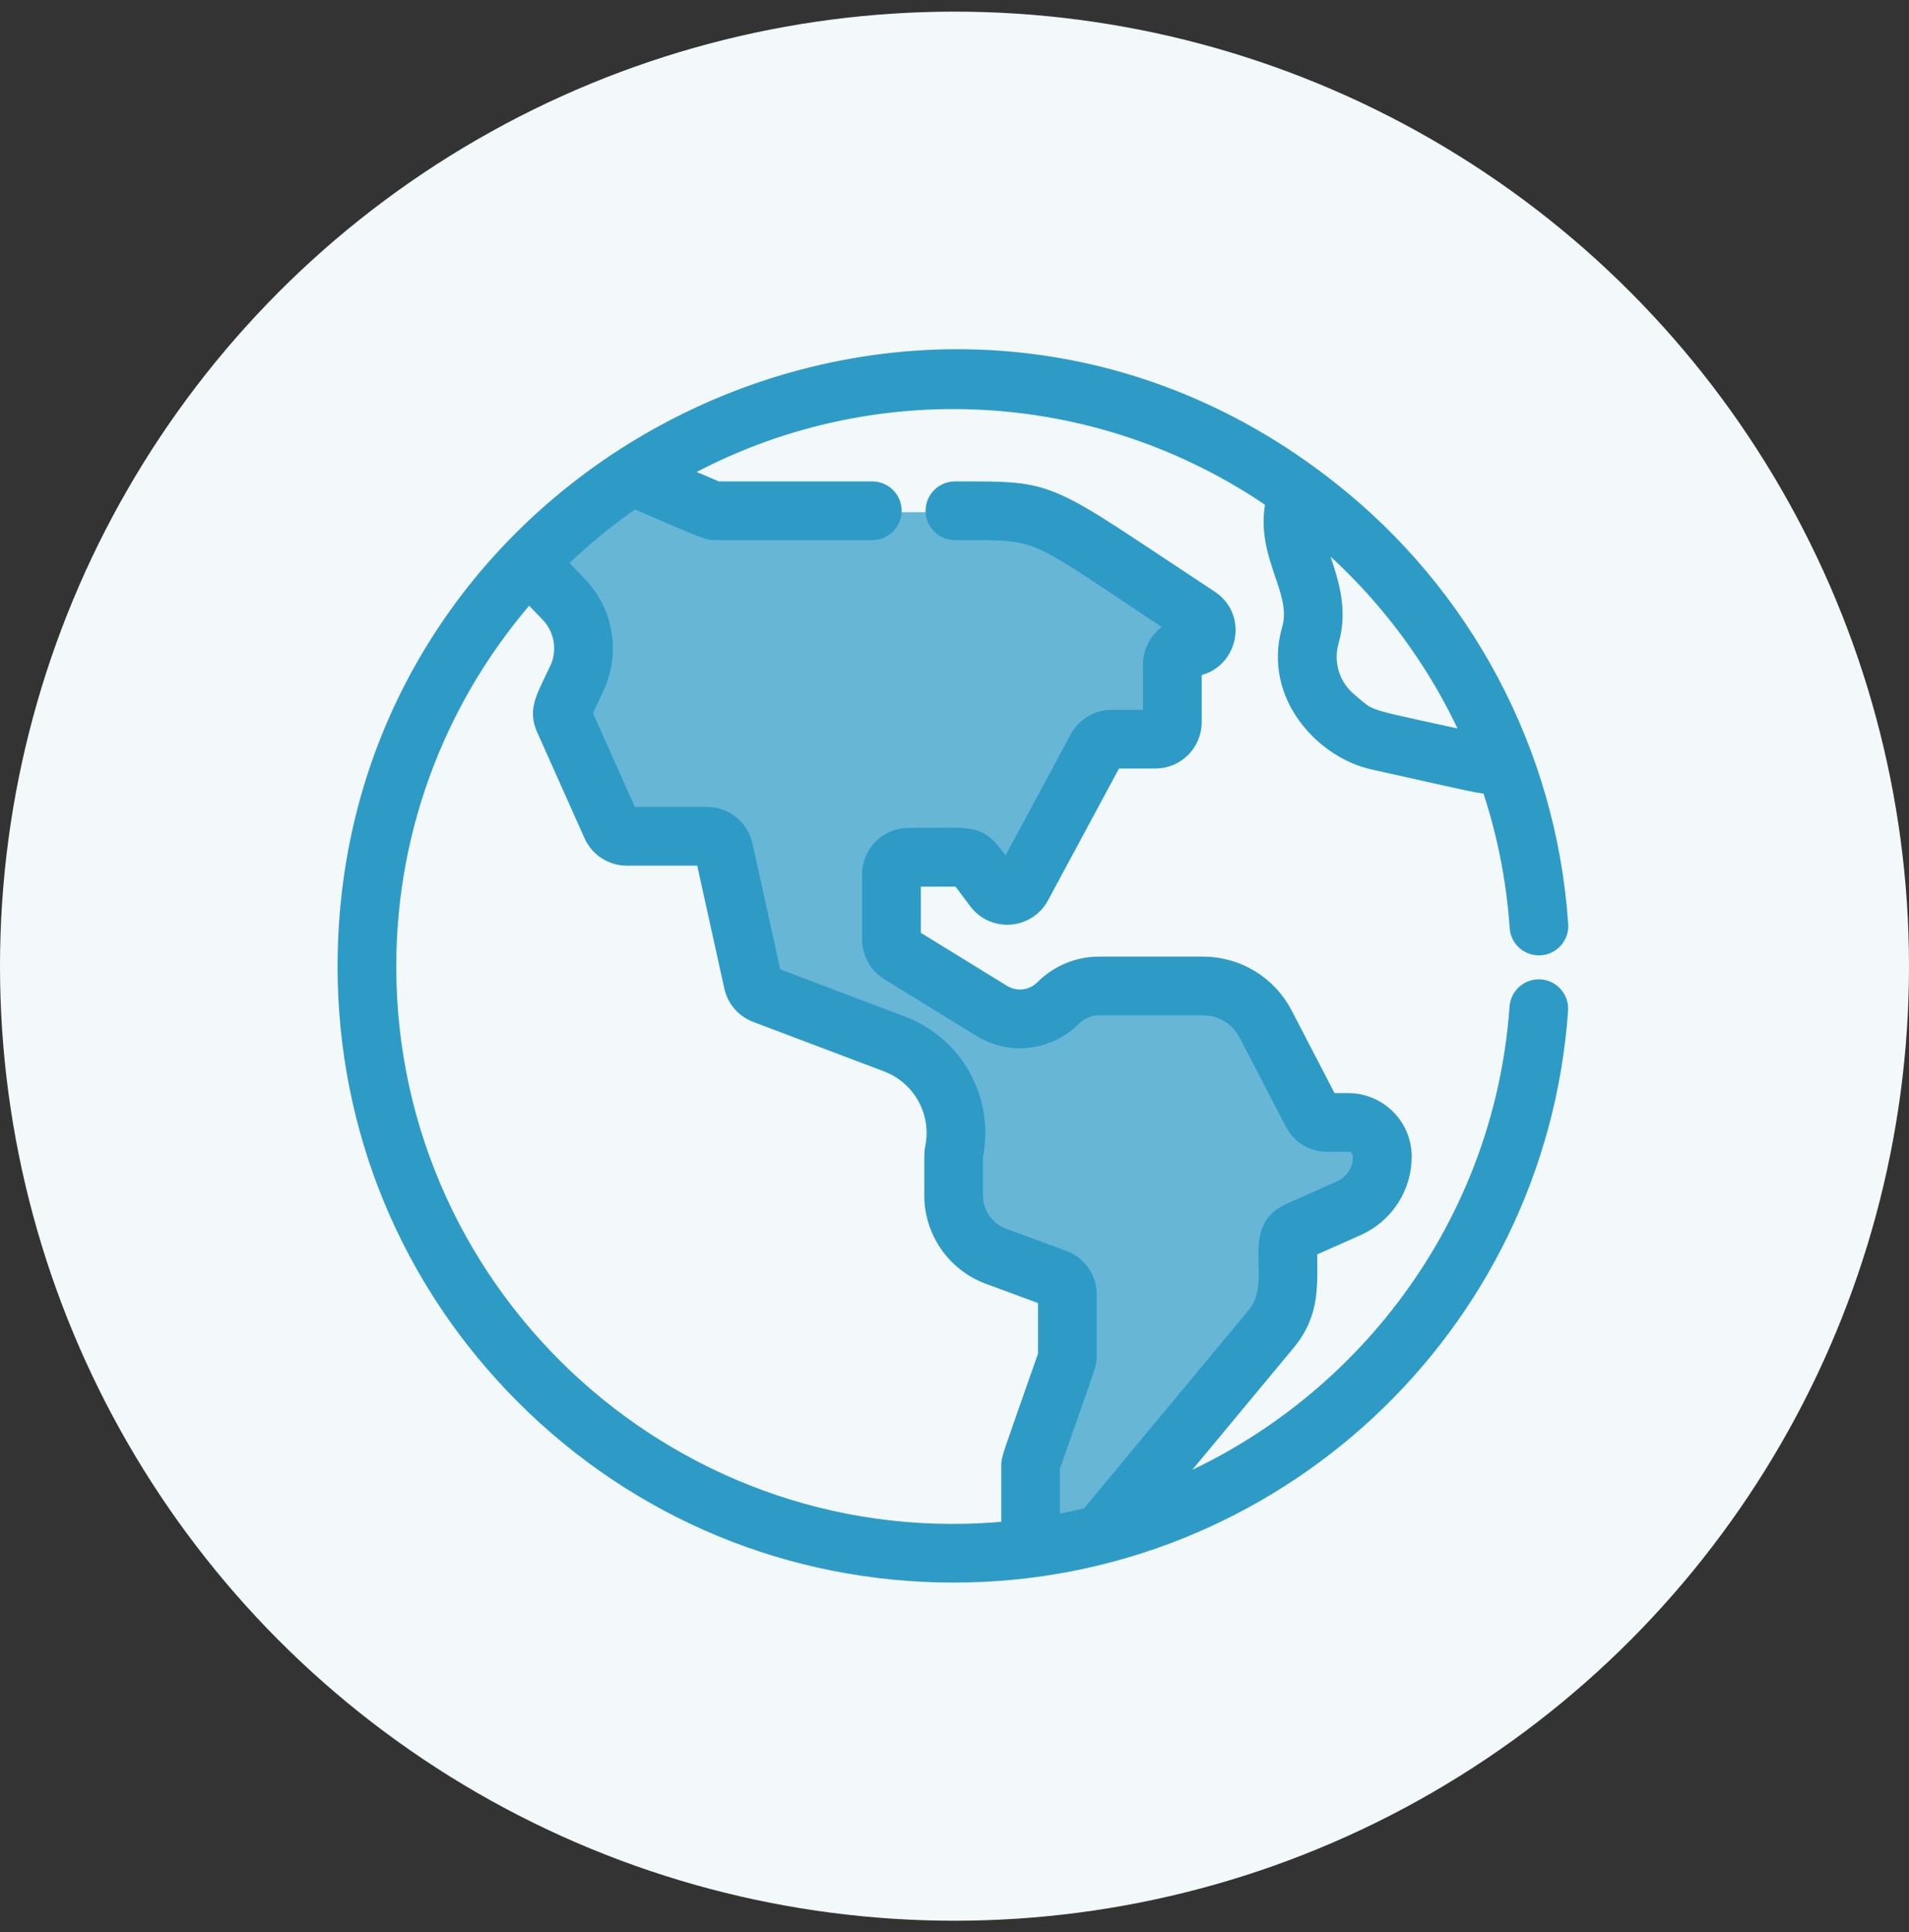
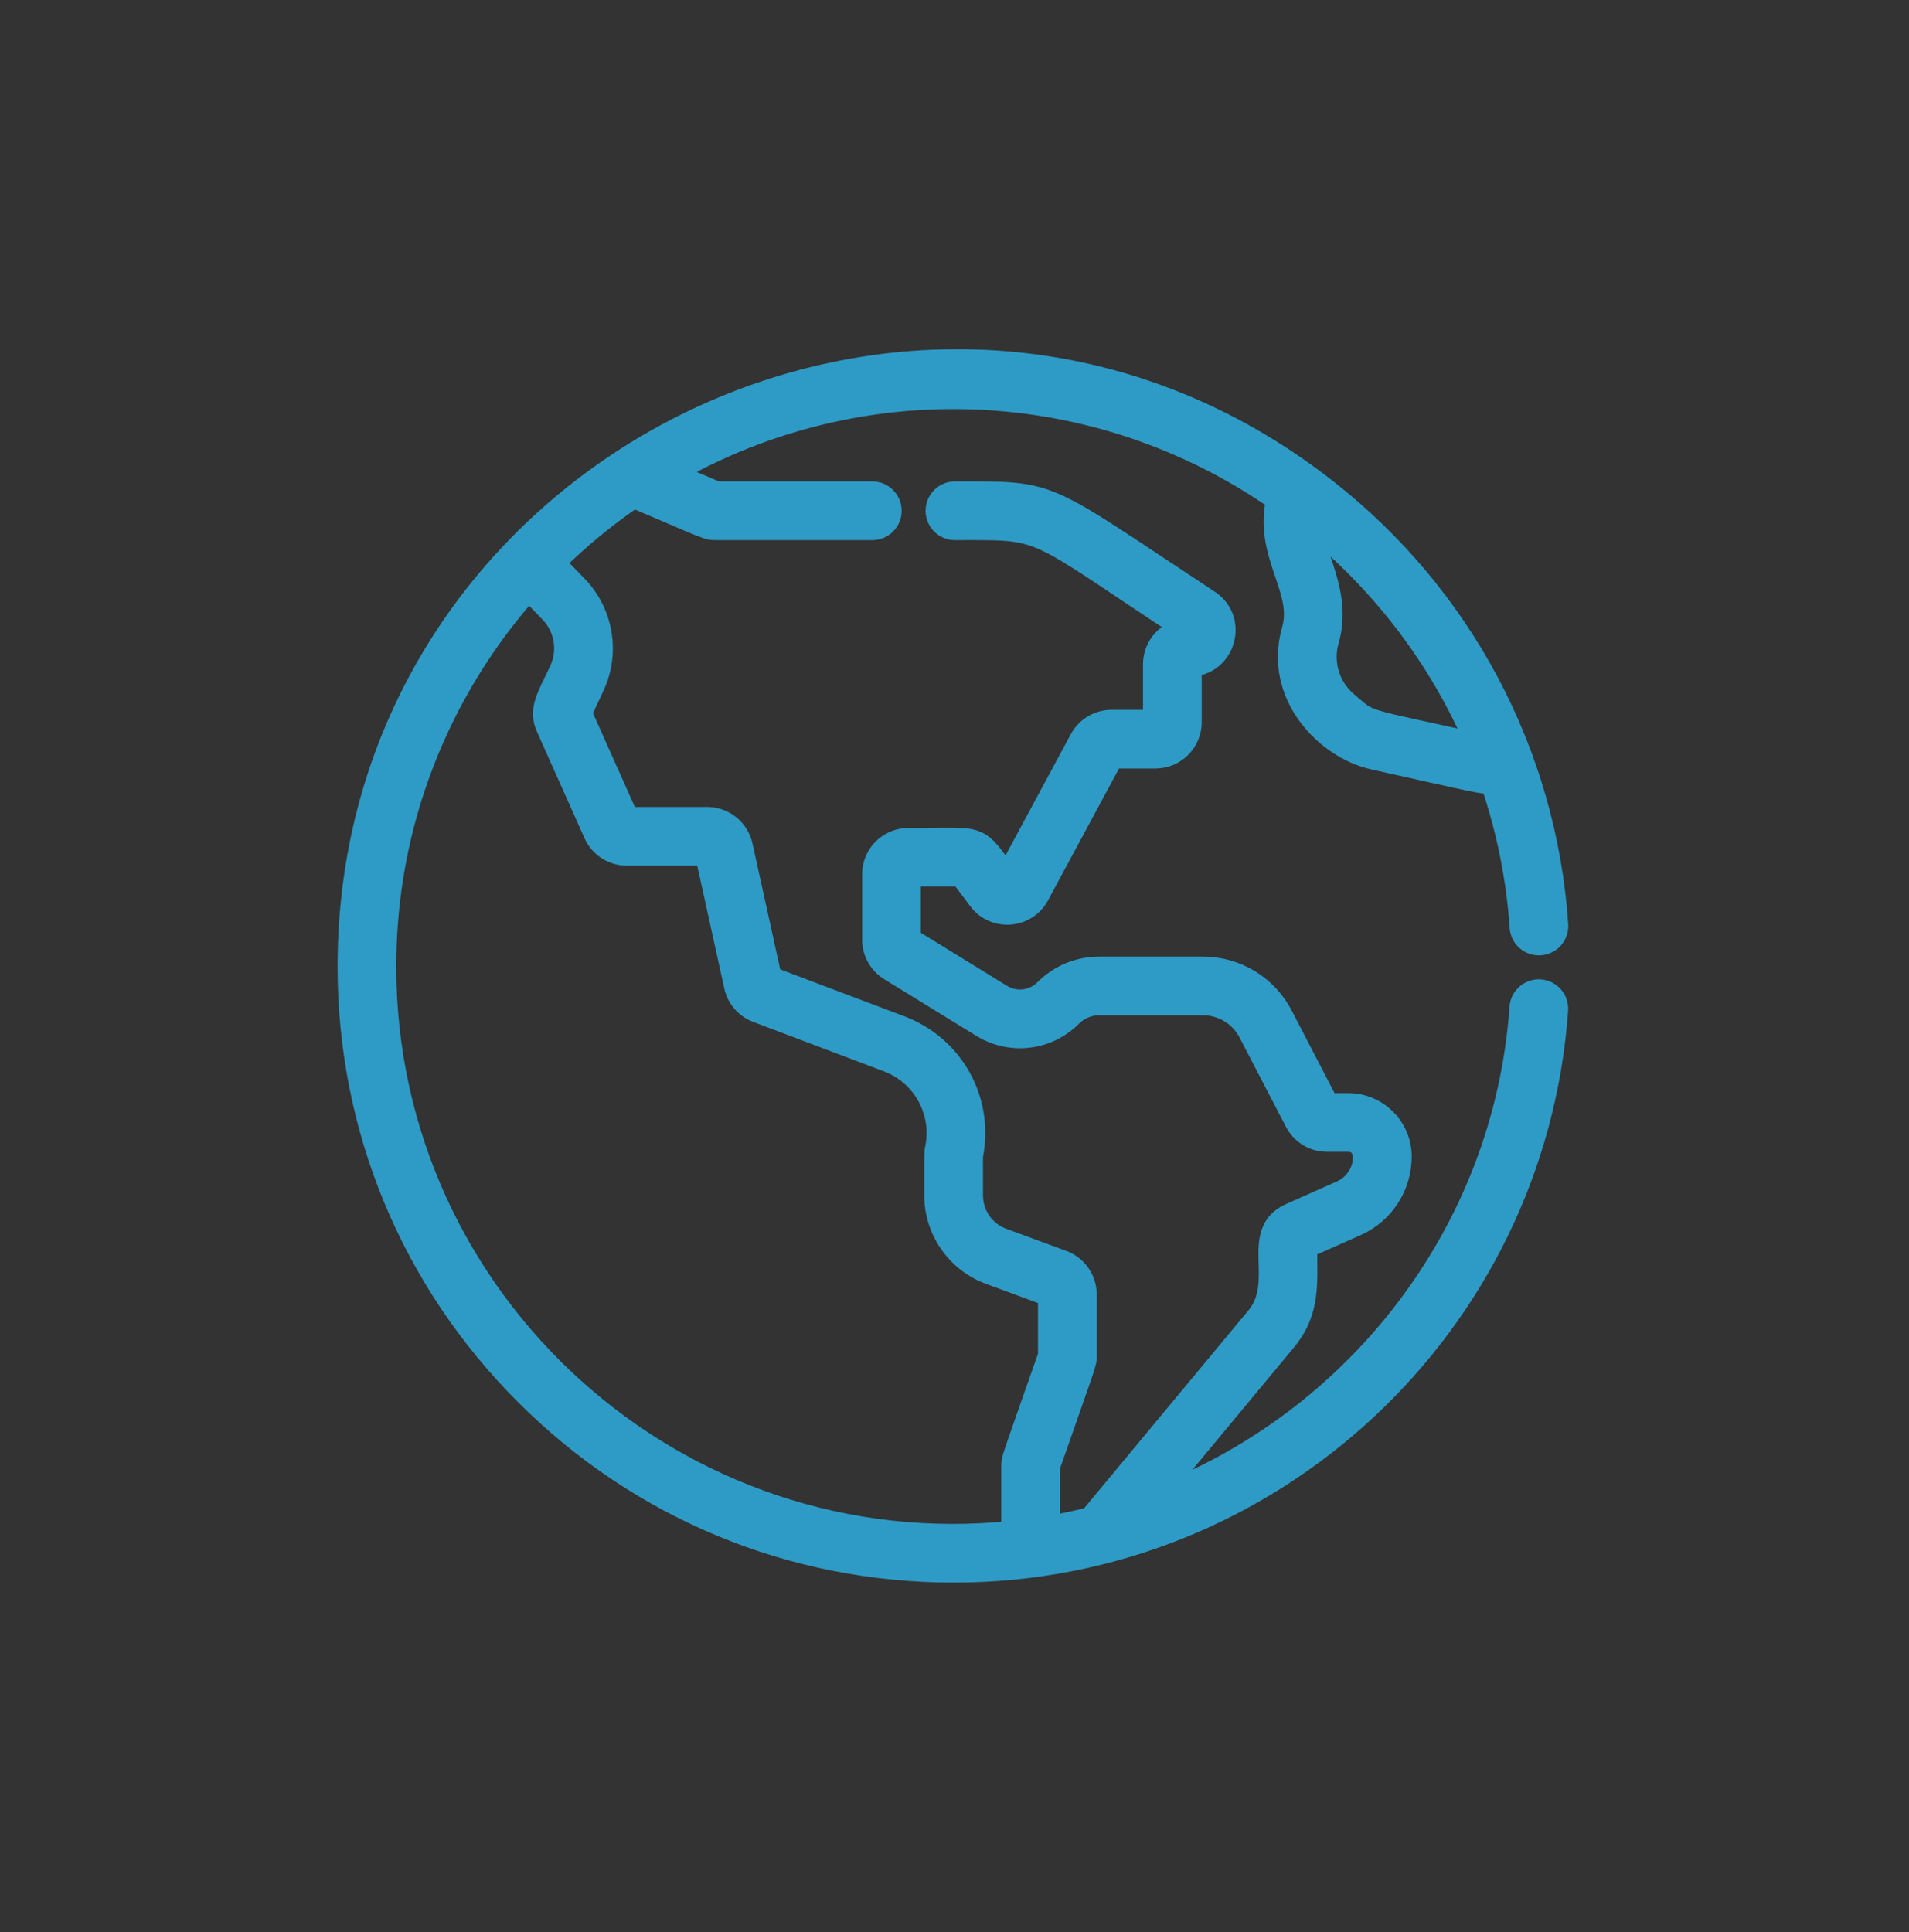
<svg xmlns="http://www.w3.org/2000/svg" width="82" height="83" viewBox="0 0 82 83" fill="none">
  <rect x="0" y="0" width="82" height="83" fill="#333333" stroke="none" />
  <g id="Group 622">
-     <circle id="Ellipse 51" cx="41" cy="41.5" r="41" fill="#F3F9FB" />
    <g id="Group">
      <g id="Group_2">
        <path id="Vector" d="M66.153 42.566C65.735 42.536 65.37 42.852 65.34 43.271C64.649 53.006 58.215 61.126 49.511 64.401L55.183 57.572C56.229 56.312 56.079 55.149 56.079 53.555L58.245 52.593C59.395 52.082 60.139 50.938 60.139 49.678C60.139 48.45 59.14 47.452 57.912 47.452H57.021L55.041 43.638C54.385 42.374 53.092 41.588 51.666 41.588H47.221C46.35 41.588 45.531 41.927 44.915 42.543C44.402 43.057 43.611 43.15 42.992 42.769L39.053 40.345V37.584H41.295L42.075 38.624C42.727 39.494 44.061 39.393 44.576 38.437L47.767 32.51H49.63C50.451 32.51 51.118 31.842 51.118 31.022V28.563C52.574 28.532 53.122 26.634 51.904 25.832C44.633 21.046 45.371 21.178 41.019 21.178C40.598 21.178 40.258 21.519 40.258 21.939C40.258 22.359 40.598 22.7 41.019 22.7C45.038 22.7 44.097 22.514 50.981 27.046C50.209 27.099 49.597 27.745 49.597 28.53V30.988H47.748C47.2 30.988 46.698 31.288 46.437 31.771L43.261 37.67C41.852 35.792 42.329 36.063 39.02 36.063C38.199 36.063 37.532 36.73 37.532 37.551V40.363C37.532 40.876 37.803 41.362 38.24 41.631L42.195 44.064C43.416 44.816 44.978 44.633 45.992 43.618C46.32 43.29 46.757 43.109 47.221 43.109H51.667C52.522 43.109 53.298 43.581 53.692 44.339L55.681 48.17C55.938 48.665 56.444 48.973 57.002 48.973H57.913C58.953 48.973 58.811 50.676 57.627 51.203L55.443 52.174C53.717 52.94 55.288 55.065 54.013 56.6L46.844 65.233C46.247 65.382 45.642 65.509 45.029 65.613V63C46.653 58.361 46.608 58.581 46.608 58.237V55.598C46.608 54.977 46.217 54.416 45.635 54.201L43.04 53.243C42.252 52.952 41.724 52.193 41.724 51.353L41.723 49.645C42.202 47.294 40.921 44.971 38.676 44.123L33.083 42.008L31.832 36.329C31.683 35.652 31.071 35.161 30.378 35.161H26.946L24.921 30.628L25.473 29.446C26.132 28.034 25.847 26.334 24.764 25.215L23.756 24.173C24.818 23.119 25.976 22.162 27.216 21.316C30.44 22.687 30.369 22.7 30.773 22.7H37.469C37.889 22.7 38.23 22.359 38.23 21.939C38.23 21.519 37.889 21.178 37.469 21.178H30.78L28.783 20.329C36.928 15.628 47.094 16.023 54.892 21.455C54.329 23.797 56.067 25.3 55.555 27.073C54.76 29.827 56.983 32.109 59.001 32.557C63.646 33.59 63.516 33.59 64.086 33.598C64.764 35.571 65.197 37.659 65.345 39.827C65.373 40.246 65.736 40.563 66.155 40.534C66.575 40.506 66.891 40.143 66.863 39.724C66.358 32.312 62.72 25.586 56.998 21.096C39.901 7.639 15 20.025 15 41.514C15 48.449 17.701 54.968 22.604 59.872C27.508 64.776 34.028 67.476 40.962 67.476C54.59 67.476 65.895 56.932 66.858 43.379C66.887 42.96 66.572 42.596 66.153 42.566ZM63.47 31.992C58.315 30.846 58.91 31.102 57.841 30.203C57.056 29.544 56.732 28.48 57.017 27.495C57.598 25.482 56.344 23.805 56.298 22.51C59.399 25.016 61.885 28.265 63.47 31.992ZM43.508 65.82C29.069 67.337 16.521 55.961 16.521 41.514C16.521 35.288 18.863 29.599 22.709 25.279L23.67 26.272C24.317 26.942 24.488 27.959 24.094 28.802C23.538 29.993 23.186 30.474 23.525 31.235L25.565 35.801C25.804 36.336 26.338 36.682 26.924 36.682H30.351L31.601 42.353C31.709 42.846 32.056 43.246 32.528 43.425L38.138 45.546C39.68 46.129 40.561 47.725 40.232 49.341C40.193 49.533 40.202 49.479 40.202 51.353C40.202 52.826 41.13 54.159 42.512 54.67L45.086 55.62V58.231C43.466 62.86 43.508 62.648 43.508 62.995V65.82H43.508Z" fill="#2E9BC6" stroke="#2E9BC6" />
-         <path id="Vector 5" d="M30.5 36.5L27.5 36L25.5 34C25 33 24.1 30.8 24.5 30C24.9 29.2 24.667 28 24.5 27.5L23.5 25V24L28.5 21L30 21.5L34 22H40.5C40.667 21.834 41.5 21.6 43.5 22C46 22.5 46 23.5 48.5 25C51 26.5 51 26 51.5 27.5C52 29 51 28 50.5 29.5C50 31 50.5 31 50 31.5C49.5 32 48 32 47.5 32C47 32 46 34 45 36C44 38 43.5 38 43 37.5C42.5 37 41.5 36.5 40 36.5C38.5 36.5 38.5 37.5 38 38.5C37.5 39.5 39.5 41 40 42C40.5 43 42.5 43 43.5 43.5C44.5 44 48.5 42.5 50 42.5C51.5 42.5 53 42.5 54.5 44C56 45.5 56.5 47 57 47.5C57.5 48 58 48 59 48.5C60 49 59 51 58.5 51.5C58.1 51.9 56.333 52.667 55.5 53L55 56L51.5 61C51 62 49.7 64.3 48.5 65.5C47.3 66.7 45 65.667 44 65L45 61.5L46 55.5L43 54.5L41 51.5L40 46.5L33 42.5L30.5 36.5Z" fill="#2E9BC6" fill-opacity="0.71" />
      </g>
    </g>
  </g>
</svg>